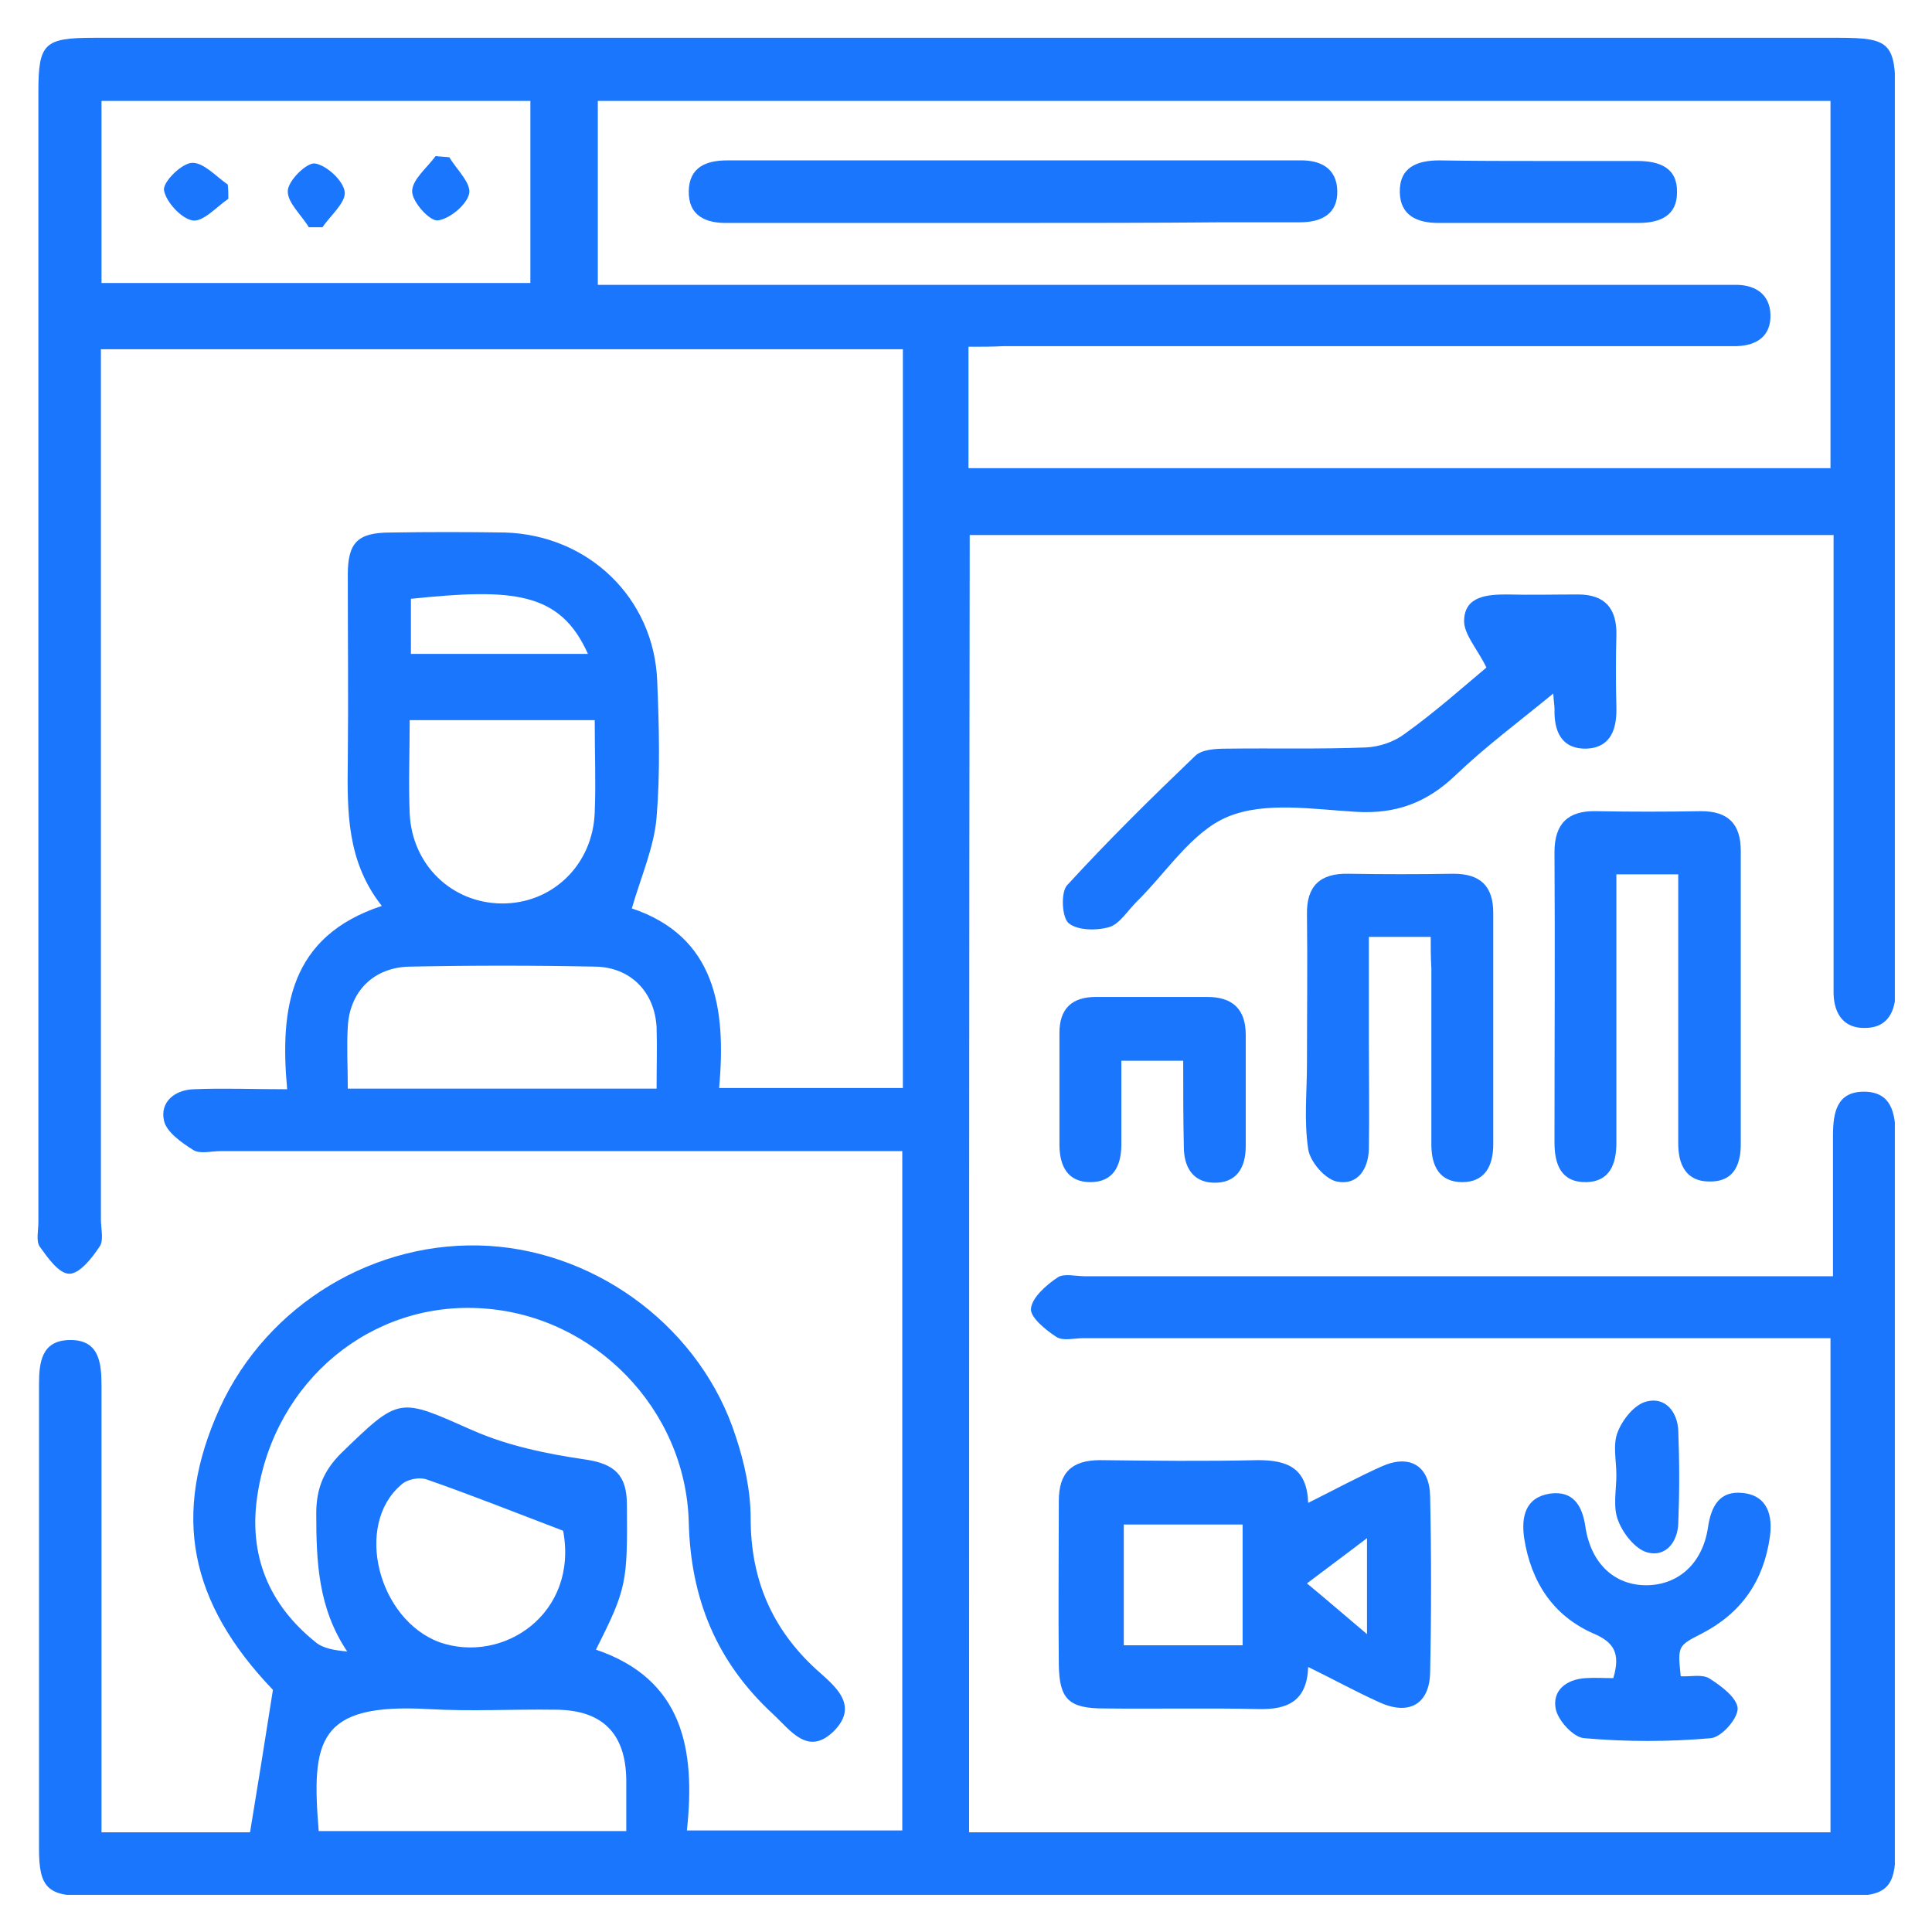
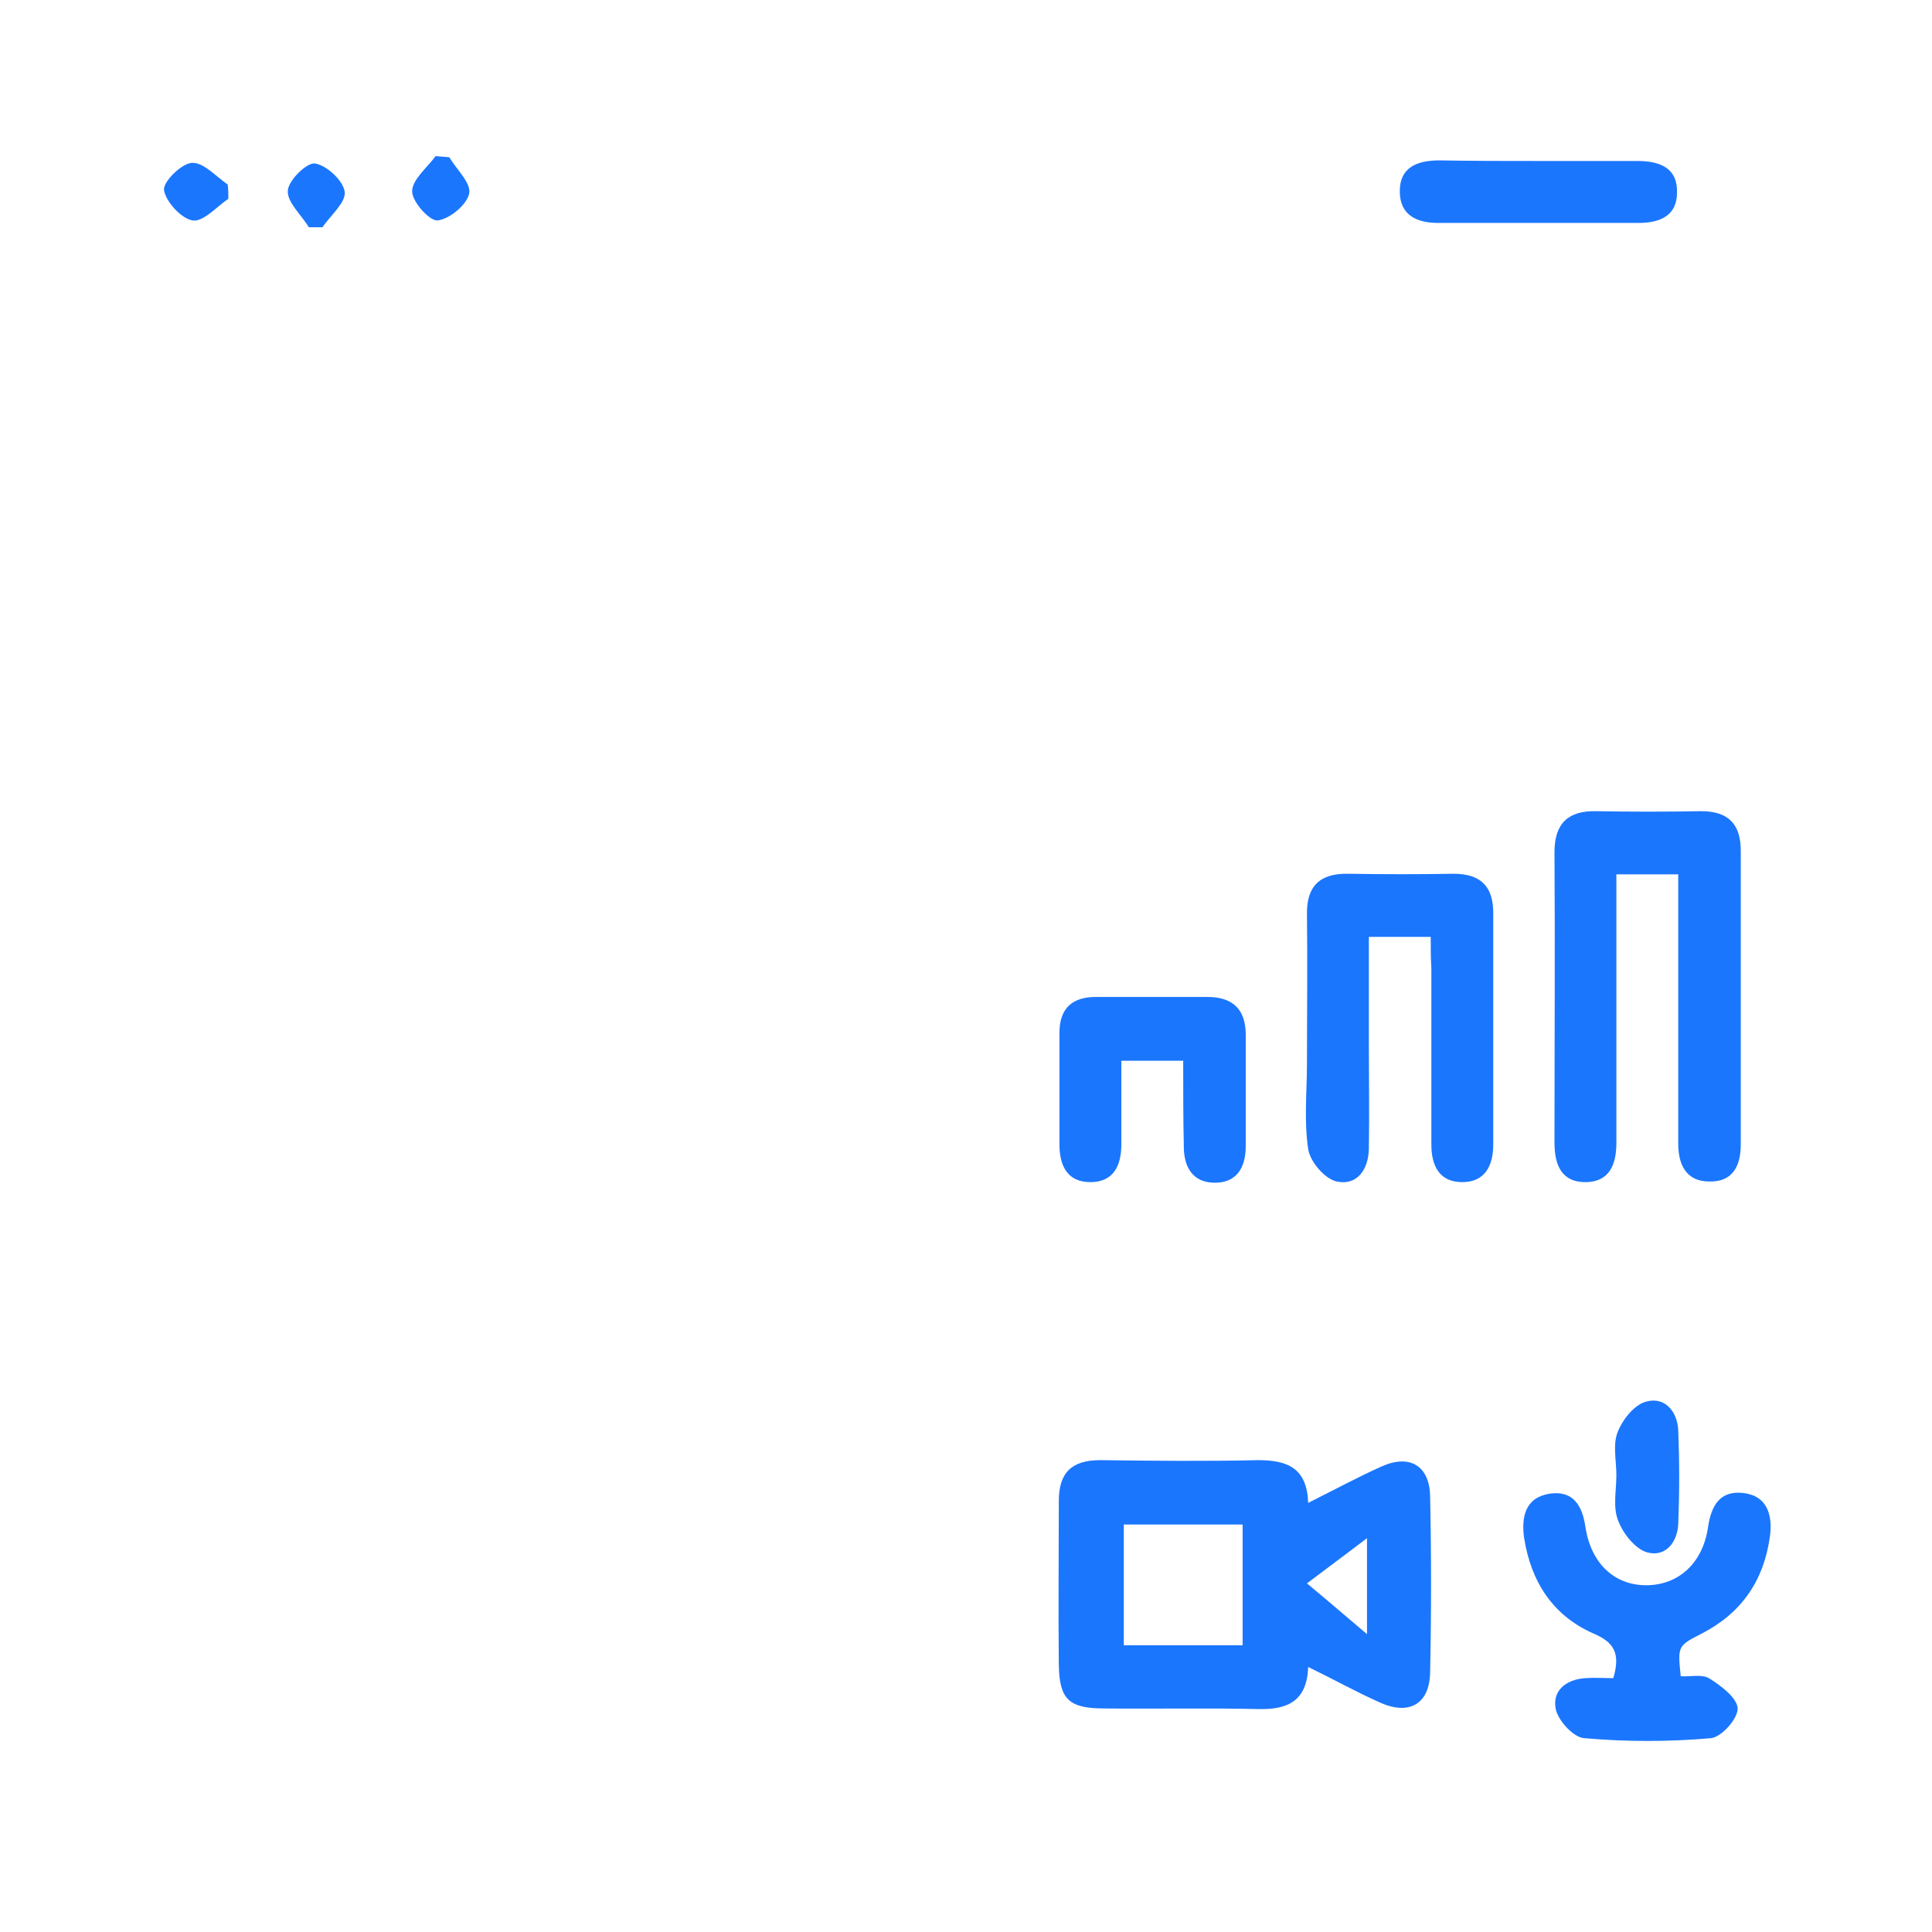
<svg xmlns="http://www.w3.org/2000/svg" width="52" height="52" viewBox="0 0 52 52" fill="none">
  <g clip-path="url(#clip0_17604_2956)">
-     <path d="M26.083 49.317C33.828 49.317 41.523 49.317 49.268 49.317C49.268 44.917 49.268 40.517 49.268 36.017C48.968 36.017 48.635 36.017 48.319 36.017C41.94 36.017 35.544 36.017 29.165 36.017C28.915 36.017 28.615 36.1 28.432 35.983C28.149 35.8 27.716 35.45 27.749 35.217C27.782 34.917 28.165 34.583 28.465 34.383C28.632 34.267 28.948 34.35 29.198 34.35C35.577 34.35 41.973 34.35 48.352 34.35C48.652 34.35 48.952 34.35 49.335 34.35C49.335 33.033 49.335 31.8 49.335 30.567C49.335 29.95 49.434 29.383 50.167 29.383C50.9 29.383 51.017 29.95 51.017 30.567C51.017 36.983 51.017 43.4 51.017 49.817C51.017 50.783 50.767 51.033 49.784 51.033C33.962 51.033 18.139 51.033 2.316 51.033C1.283 51.033 1.05 50.8 1.05 49.767C1.05 45.6 1.05 41.433 1.05 37.267C1.05 36.667 1.117 36.083 1.866 36.067C2.666 36.05 2.732 36.667 2.732 37.3C2.732 41 2.732 44.683 2.732 48.383C2.732 48.683 2.732 48.983 2.732 49.317C4.131 49.317 5.447 49.317 6.73 49.317C6.93 48.1 7.129 46.867 7.346 45.483C5.097 43.133 4.614 40.767 5.914 37.9C7.196 35.1 10.111 33.35 13.159 33.533C16.157 33.717 18.888 35.8 19.804 38.667C20.038 39.367 20.204 40.133 20.204 40.867C20.204 42.5 20.77 43.833 21.97 44.933C22.453 45.367 23.135 45.883 22.453 46.583C21.753 47.283 21.287 46.583 20.804 46.133C19.288 44.733 18.588 43.033 18.538 40.967C18.455 37.917 15.99 35.417 13.009 35.217C9.994 35 7.396 37.167 6.93 40.233C6.68 41.85 7.229 43.183 8.495 44.2C8.695 44.367 8.995 44.417 9.345 44.45C8.562 43.283 8.512 42.033 8.512 40.733C8.512 40.067 8.712 39.583 9.178 39.117C10.777 37.567 10.727 37.617 12.726 38.5C13.675 38.917 14.724 39.133 15.757 39.283C16.556 39.4 16.873 39.717 16.873 40.5C16.89 42.583 16.873 42.75 16.04 44.4C18.389 45.2 18.722 47.083 18.488 49.267C20.471 49.267 22.336 49.267 24.285 49.267C24.285 43.233 24.285 37.167 24.285 30.983C24.002 30.983 23.718 30.983 23.419 30.983C17.589 30.983 11.76 30.983 5.93 30.983C5.68 30.983 5.381 31.067 5.197 30.95C4.881 30.75 4.481 30.467 4.415 30.167C4.298 29.667 4.698 29.333 5.214 29.317C6.013 29.283 6.813 29.317 7.729 29.317C7.529 27.133 7.796 25.2 10.277 24.383C9.328 23.183 9.345 21.833 9.361 20.467C9.378 18.8 9.361 17.133 9.361 15.467C9.361 14.6 9.628 14.333 10.511 14.333C11.543 14.317 12.559 14.317 13.592 14.333C15.84 14.4 17.606 16.1 17.689 18.333C17.739 19.55 17.772 20.783 17.672 22C17.606 22.8 17.256 23.583 17.006 24.45C19.238 25.2 19.555 27.1 19.355 29.283C21.037 29.283 22.636 29.283 24.301 29.283C24.301 22.683 24.301 16.067 24.301 9.4C17.156 9.4 9.978 9.4 2.716 9.4C2.716 9.75 2.716 10.067 2.716 10.4C2.716 17.867 2.716 25.35 2.716 32.817C2.716 33.067 2.799 33.383 2.682 33.55C2.483 33.85 2.149 34.283 1.866 34.283C1.583 34.283 1.283 33.85 1.067 33.55C0.967 33.4 1.033 33.117 1.033 32.9C1.033 22.767 1.033 12.617 1.033 2.483C1.033 1.167 1.183 1.017 2.532 1.017C18.189 1.017 33.845 1.017 49.501 1.017C50.867 1.017 51.017 1.167 51.017 2.55C51.017 10.433 51.017 18.333 51.017 26.217C51.017 26.417 51.017 26.6 51.017 26.8C50.983 27.317 50.734 27.667 50.201 27.667C49.634 27.683 49.368 27.3 49.351 26.75C49.351 26.55 49.351 26.367 49.351 26.167C49.351 22.55 49.351 18.95 49.351 15.333C49.351 15.033 49.351 14.733 49.351 14.4C41.573 14.4 33.862 14.4 26.1 14.4C26.083 26 26.083 37.617 26.083 49.317ZM26.067 9.333C26.067 10.5 26.067 11.55 26.067 12.6C33.845 12.6 41.556 12.6 49.268 12.6C49.268 9.25 49.268 5.967 49.268 2.717C38.159 2.717 27.133 2.717 16.09 2.717C16.09 4.383 16.09 6 16.09 7.667C16.473 7.667 16.806 7.667 17.139 7.667C26.766 7.667 36.393 7.667 46.02 7.667C46.27 7.667 46.52 7.667 46.77 7.667C47.286 7.683 47.636 7.95 47.652 8.467C47.669 9.033 47.303 9.3 46.736 9.317C46.52 9.317 46.287 9.317 46.07 9.317C39.708 9.317 33.362 9.317 27 9.317C26.716 9.333 26.417 9.333 26.067 9.333ZM2.732 7.617C6.63 7.617 10.46 7.617 14.275 7.617C14.275 5.933 14.275 4.317 14.275 2.717C10.394 2.717 6.58 2.717 2.732 2.717C2.732 4.35 2.732 5.95 2.732 7.617ZM17.672 29.3C17.672 28.7 17.689 28.183 17.672 27.65C17.622 26.7 16.973 26.033 16.023 26.017C14.358 25.983 12.692 25.983 11.027 26.017C10.061 26.033 9.411 26.683 9.361 27.633C9.328 28.183 9.361 28.717 9.361 29.3C12.159 29.3 14.874 29.3 17.672 29.3ZM8.578 49.283C11.36 49.283 14.091 49.283 16.856 49.283C16.856 48.783 16.856 48.35 16.856 47.9C16.84 46.65 16.207 46.017 14.941 46.017C13.808 46 12.659 46.067 11.527 46C8.545 45.833 8.379 46.85 8.578 49.283ZM16.007 19.383C14.308 19.383 12.692 19.383 11.027 19.383C11.027 20.25 10.993 21.083 11.027 21.9C11.093 23.283 12.159 24.3 13.492 24.317C14.858 24.333 15.957 23.283 16.007 21.867C16.04 21.083 16.007 20.283 16.007 19.383ZM15.157 41.2C13.842 40.7 12.676 40.233 11.476 39.817C11.277 39.75 10.944 39.817 10.794 39.967C9.528 41.05 10.177 43.583 11.826 44.2C13.542 44.8 15.574 43.433 15.157 41.2ZM11.06 17.6C12.692 17.6 14.241 17.6 15.824 17.6C15.074 15.917 13.792 15.833 11.06 16.117C11.06 16.6 11.06 17.083 11.06 17.6Z" fill="#1B76FE" />
    <path d="M35.21 40.45C35.943 40.083 36.559 39.75 37.192 39.467C37.942 39.133 38.475 39.45 38.492 40.267C38.525 41.85 38.525 43.433 38.492 45.017C38.475 45.867 37.925 46.183 37.126 45.817C36.493 45.533 35.893 45.2 35.21 44.867C35.177 45.783 34.661 46.017 33.878 46C32.495 45.967 31.096 46 29.714 45.983C28.765 45.983 28.515 45.733 28.498 44.817C28.482 43.35 28.498 41.867 28.498 40.4C28.498 39.633 28.848 39.3 29.614 39.3C31.03 39.317 32.446 39.333 33.861 39.3C34.661 39.3 35.177 39.517 35.21 40.45ZM30.247 41.033C30.247 42.183 30.247 43.25 30.247 44.283C31.363 44.283 32.395 44.283 33.445 44.283C33.445 43.183 33.445 42.117 33.445 41.033C32.362 41.033 31.33 41.033 30.247 41.033ZM36.793 41.4C36.16 41.883 35.66 42.25 35.177 42.617C35.66 43.017 36.143 43.433 36.793 43.983C36.793 43 36.793 42.333 36.793 41.4Z" fill="#1B76FE" />
-     <path d="M40.007 17.967C39.758 17.45 39.374 17.05 39.408 16.667C39.441 16.05 40.024 16 40.557 16C41.19 16.017 41.84 16 42.472 16C43.205 16 43.522 16.383 43.505 17.1C43.488 17.733 43.488 18.383 43.505 19.017C43.522 19.6 43.372 20.117 42.706 20.15C42.039 20.167 41.823 19.7 41.84 19.083C41.84 19 41.823 18.917 41.806 18.667C40.873 19.433 39.974 20.1 39.175 20.867C38.408 21.6 37.576 21.917 36.493 21.85C35.344 21.783 34.045 21.567 33.045 21.983C32.079 22.383 31.396 23.483 30.58 24.283C30.347 24.517 30.131 24.867 29.864 24.95C29.531 25.05 29.015 25.05 28.765 24.85C28.582 24.7 28.548 24.033 28.715 23.833C29.814 22.633 30.98 21.483 32.163 20.35C32.346 20.167 32.729 20.15 33.029 20.15C34.278 20.133 35.527 20.167 36.776 20.117C37.126 20.1 37.526 19.967 37.809 19.75C38.625 19.167 39.391 18.483 40.007 17.967Z" fill="#1B76FE" />
    <path d="M45.17 23.533C44.587 23.533 44.105 23.533 43.505 23.533C43.505 23.85 43.505 24.133 43.505 24.433C43.505 26.55 43.505 28.65 43.505 30.767C43.505 31.333 43.322 31.8 42.705 31.817C42.023 31.833 41.839 31.35 41.839 30.75C41.839 28.15 41.856 25.533 41.839 22.933C41.839 22.167 42.206 21.817 42.955 21.833C43.905 21.85 44.837 21.85 45.787 21.833C46.52 21.833 46.853 22.183 46.853 22.9C46.853 25.533 46.853 28.167 46.853 30.8C46.853 31.383 46.636 31.817 46.003 31.8C45.387 31.8 45.17 31.35 45.17 30.783C45.17 28.4 45.17 26.017 45.17 23.533Z" fill="#1B76FE" />
    <path d="M38.508 25.217C37.942 25.217 37.459 25.217 36.843 25.217C36.843 26.183 36.843 27.133 36.843 28.1C36.843 29.05 36.859 29.983 36.843 30.933C36.826 31.483 36.526 31.917 35.977 31.8C35.66 31.733 35.261 31.267 35.211 30.933C35.094 30.167 35.177 29.383 35.177 28.617C35.177 27.283 35.194 25.95 35.177 24.617C35.161 23.85 35.527 23.5 36.293 23.517C37.242 23.533 38.175 23.533 39.125 23.517C39.841 23.517 40.191 23.85 40.191 24.567C40.191 26.65 40.191 28.733 40.191 30.8C40.191 31.367 39.974 31.817 39.358 31.817C38.742 31.817 38.525 31.383 38.525 30.8C38.525 29.217 38.525 27.633 38.525 26.05C38.508 25.783 38.508 25.517 38.508 25.217Z" fill="#1B76FE" />
    <path d="M43.422 45.167C43.622 44.5 43.439 44.2 42.889 43.967C41.79 43.483 41.207 42.567 41.023 41.4C40.94 40.817 41.057 40.3 41.723 40.2C42.339 40.117 42.589 40.517 42.672 41.1C42.822 42.083 43.455 42.667 44.305 42.667C45.154 42.667 45.82 42.1 45.97 41.117C46.053 40.533 46.287 40.117 46.903 40.183C47.569 40.25 47.719 40.783 47.636 41.367C47.469 42.55 46.87 43.417 45.804 43.967C45.154 44.3 45.154 44.3 45.237 45.117C45.504 45.133 45.82 45.05 46.02 45.183C46.337 45.383 46.753 45.7 46.77 45.983C46.77 46.267 46.337 46.75 46.053 46.783C44.921 46.883 43.772 46.883 42.639 46.783C42.356 46.767 41.94 46.317 41.873 46C41.773 45.5 42.156 45.2 42.672 45.167C42.922 45.15 43.172 45.167 43.422 45.167Z" fill="#1B76FE" />
    <path d="M31.846 28.55C31.247 28.55 30.764 28.55 30.181 28.55C30.181 29.333 30.181 30.067 30.181 30.8C30.181 31.383 29.964 31.817 29.348 31.817C28.732 31.817 28.515 31.383 28.515 30.8C28.515 29.8 28.515 28.8 28.515 27.8C28.515 27.15 28.848 26.833 29.498 26.833C30.497 26.833 31.497 26.833 32.496 26.833C33.179 26.833 33.529 27.167 33.529 27.85C33.529 28.85 33.529 29.85 33.529 30.85C33.529 31.433 33.279 31.85 32.662 31.833C32.096 31.817 31.863 31.4 31.863 30.867C31.846 30.1 31.846 29.35 31.846 28.55Z" fill="#1B76FE" />
    <path d="M43.505 39.7C43.505 39.317 43.405 38.883 43.538 38.55C43.672 38.2 44.005 37.783 44.338 37.717C44.821 37.6 45.154 38 45.171 38.517C45.204 39.35 45.204 40.167 45.171 41C45.154 41.517 44.821 41.917 44.338 41.783C44.022 41.7 43.688 41.283 43.555 40.933C43.405 40.567 43.505 40.117 43.505 39.7Z" fill="#1B76FE" />
-     <path d="M27.249 6C24.868 6 22.486 6 20.104 6C19.938 6 19.771 6 19.605 6C19.005 6.017 18.522 5.817 18.538 5.133C18.555 4.5 19.005 4.317 19.571 4.317C20.57 4.317 21.57 4.317 22.569 4.317C26.5 4.317 30.431 4.317 34.378 4.317C34.578 4.317 34.761 4.317 34.961 4.317C35.527 4.3 35.977 4.517 35.993 5.133C36.01 5.75 35.577 5.983 34.994 5.983C34.295 5.983 33.612 5.983 32.912 5.983C31.03 6 29.148 6 27.249 6Z" fill="#1B76FE" />
    <path d="M41.507 4.333C42.356 4.333 43.222 4.333 44.071 4.333C44.671 4.333 45.154 4.517 45.137 5.183C45.137 5.8 44.688 6 44.105 6C42.306 6 40.507 6 38.708 6C38.142 6 37.692 5.8 37.676 5.183C37.659 4.5 38.142 4.317 38.742 4.317C39.674 4.333 40.59 4.333 41.507 4.333Z" fill="#1B76FE" />
    <path d="M6.146 5.35C5.83 5.567 5.463 5.983 5.18 5.933C4.881 5.883 4.464 5.433 4.414 5.117C4.381 4.9 4.881 4.4 5.164 4.383C5.48 4.367 5.813 4.75 6.13 4.967C6.146 5.1 6.146 5.233 6.146 5.35Z" fill="#1B76FE" />
    <path d="M8.312 6.117C8.112 5.783 7.729 5.45 7.746 5.133C7.762 4.85 8.262 4.367 8.478 4.4C8.795 4.45 9.245 4.867 9.278 5.167C9.311 5.45 8.895 5.8 8.678 6.117C8.562 6.117 8.445 6.117 8.312 6.117Z" fill="#1B76FE" />
    <path d="M12.093 4.233C12.293 4.567 12.692 4.933 12.626 5.217C12.559 5.517 12.093 5.9 11.776 5.933C11.56 5.95 11.093 5.433 11.093 5.15C11.093 4.833 11.493 4.517 11.726 4.2C11.843 4.217 11.959 4.217 12.093 4.233Z" fill="#1B76FE" />
  </g>
  <defs>
    <clipPath id="clip0_17604_2956">
      <rect width="50" height="50" fill="white" transform="translate(1 1)" />
    </clipPath>
  </defs>
</svg>